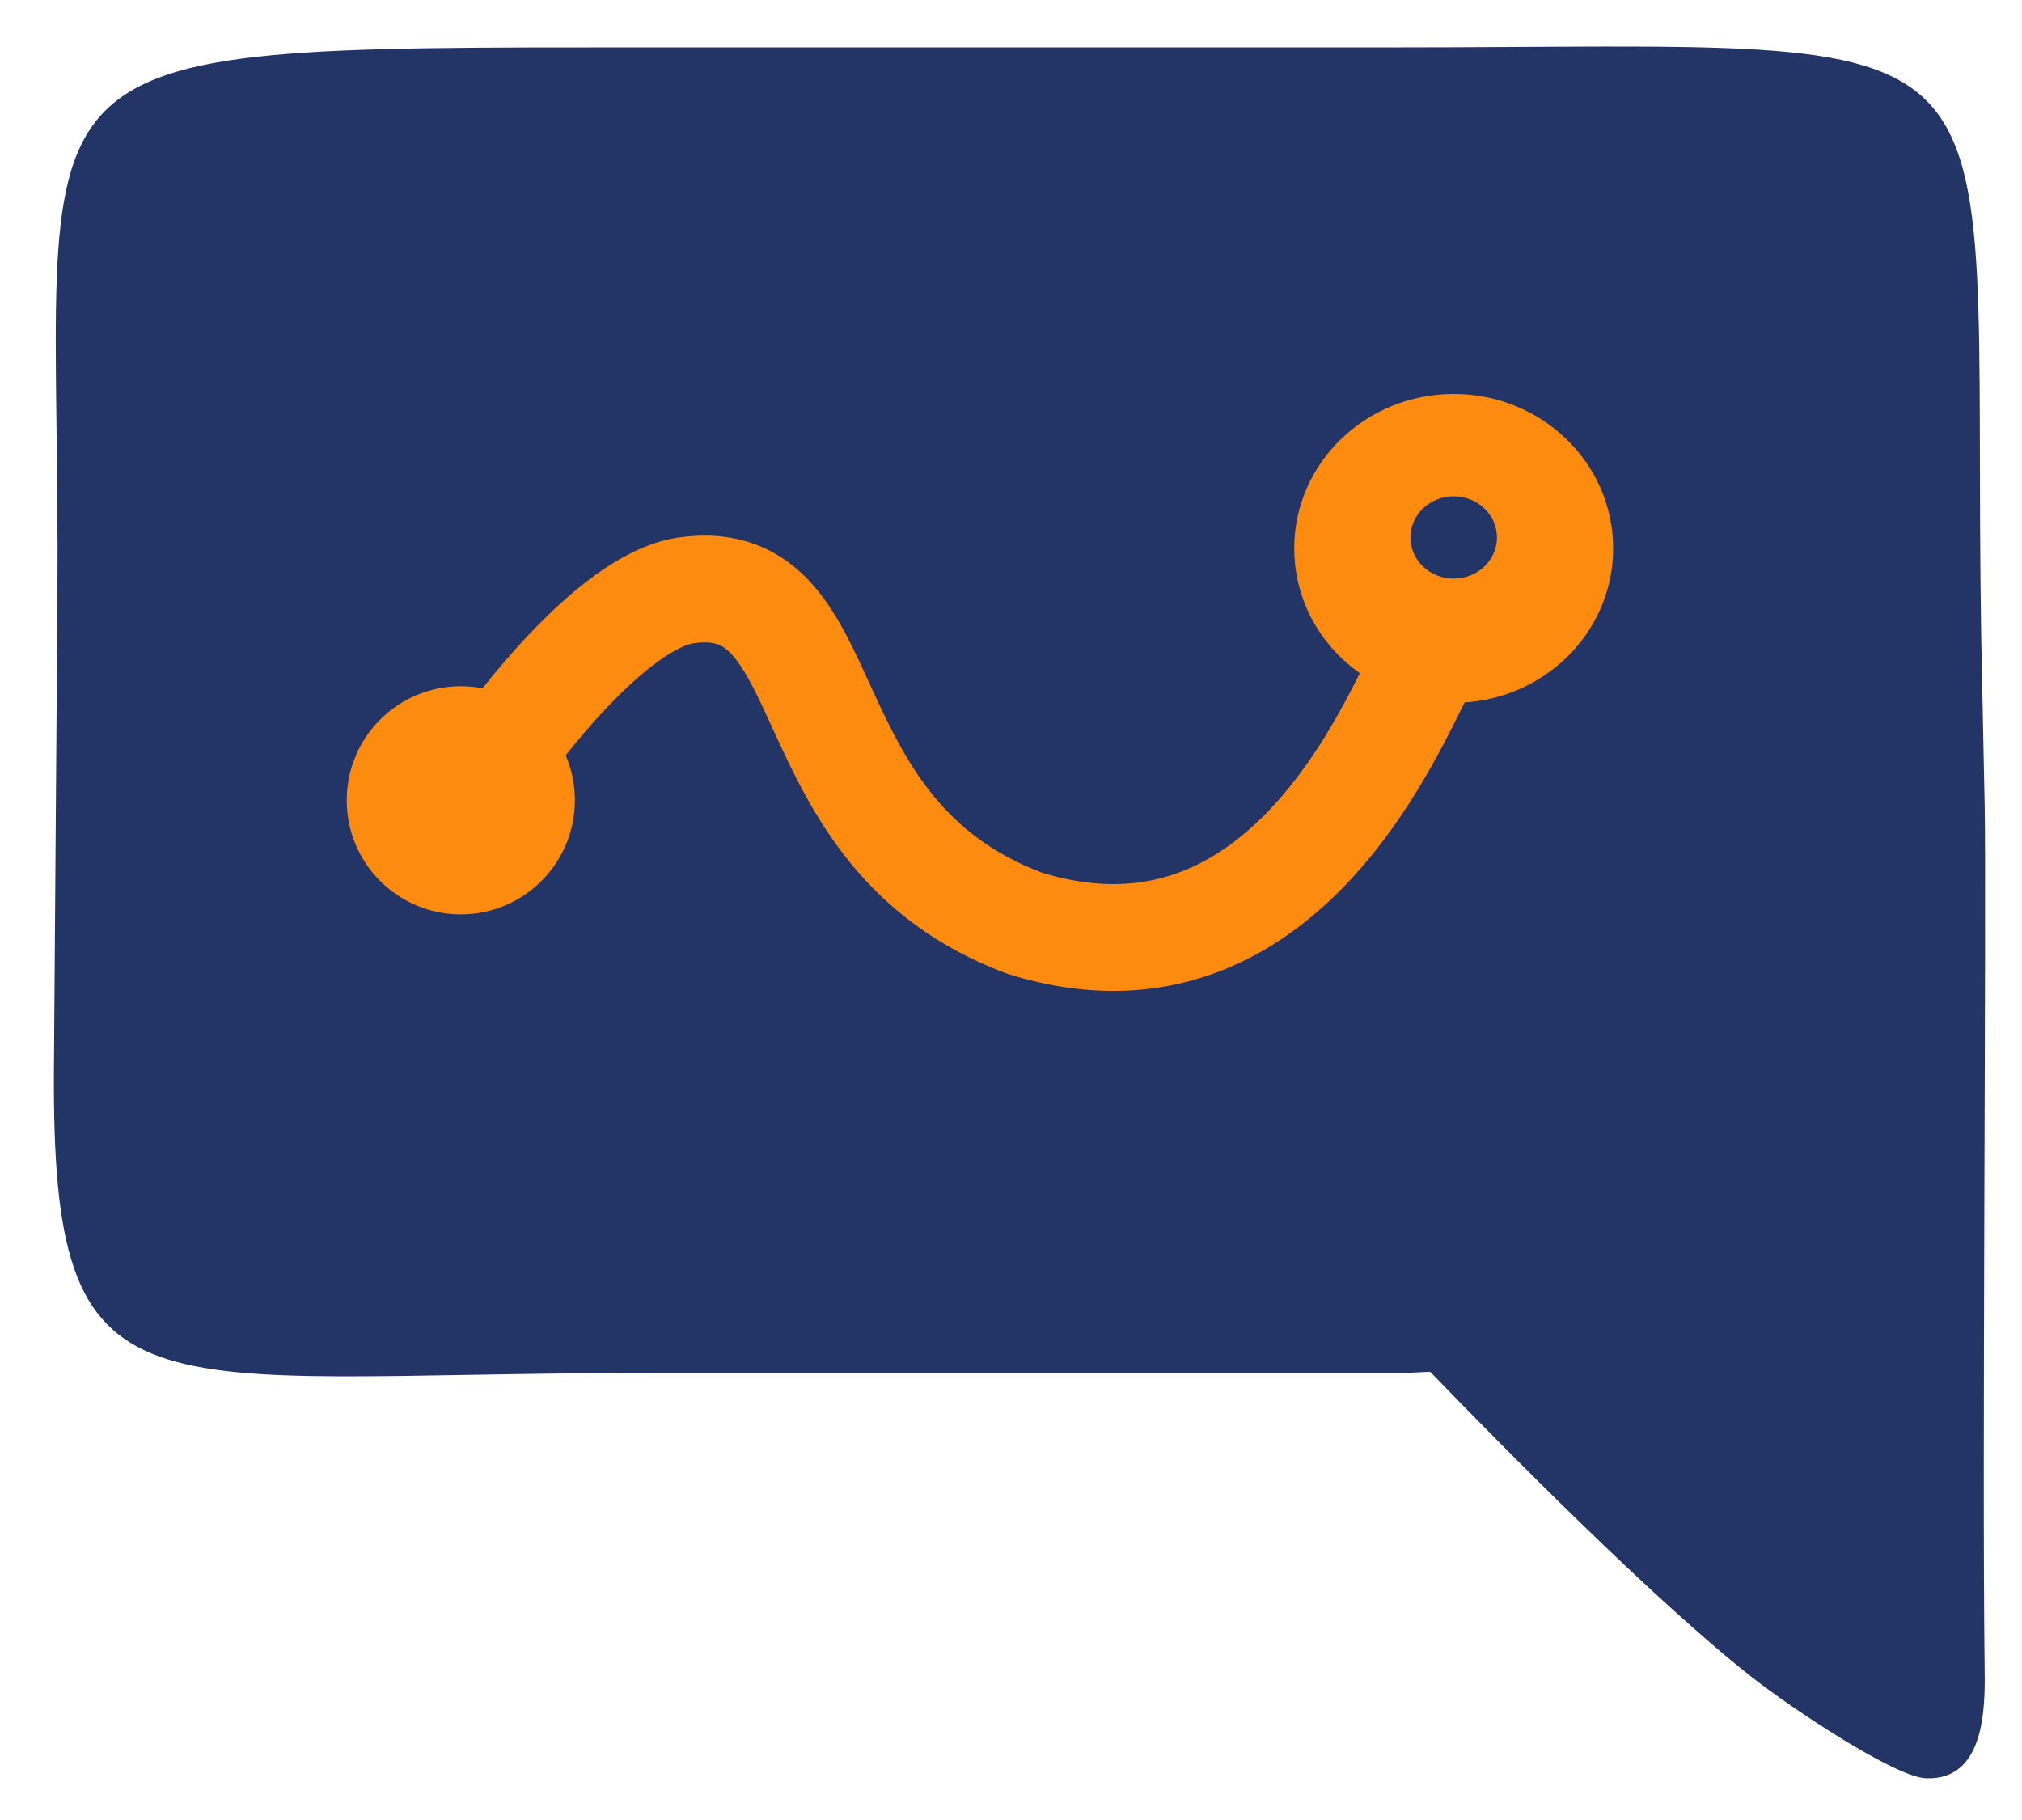
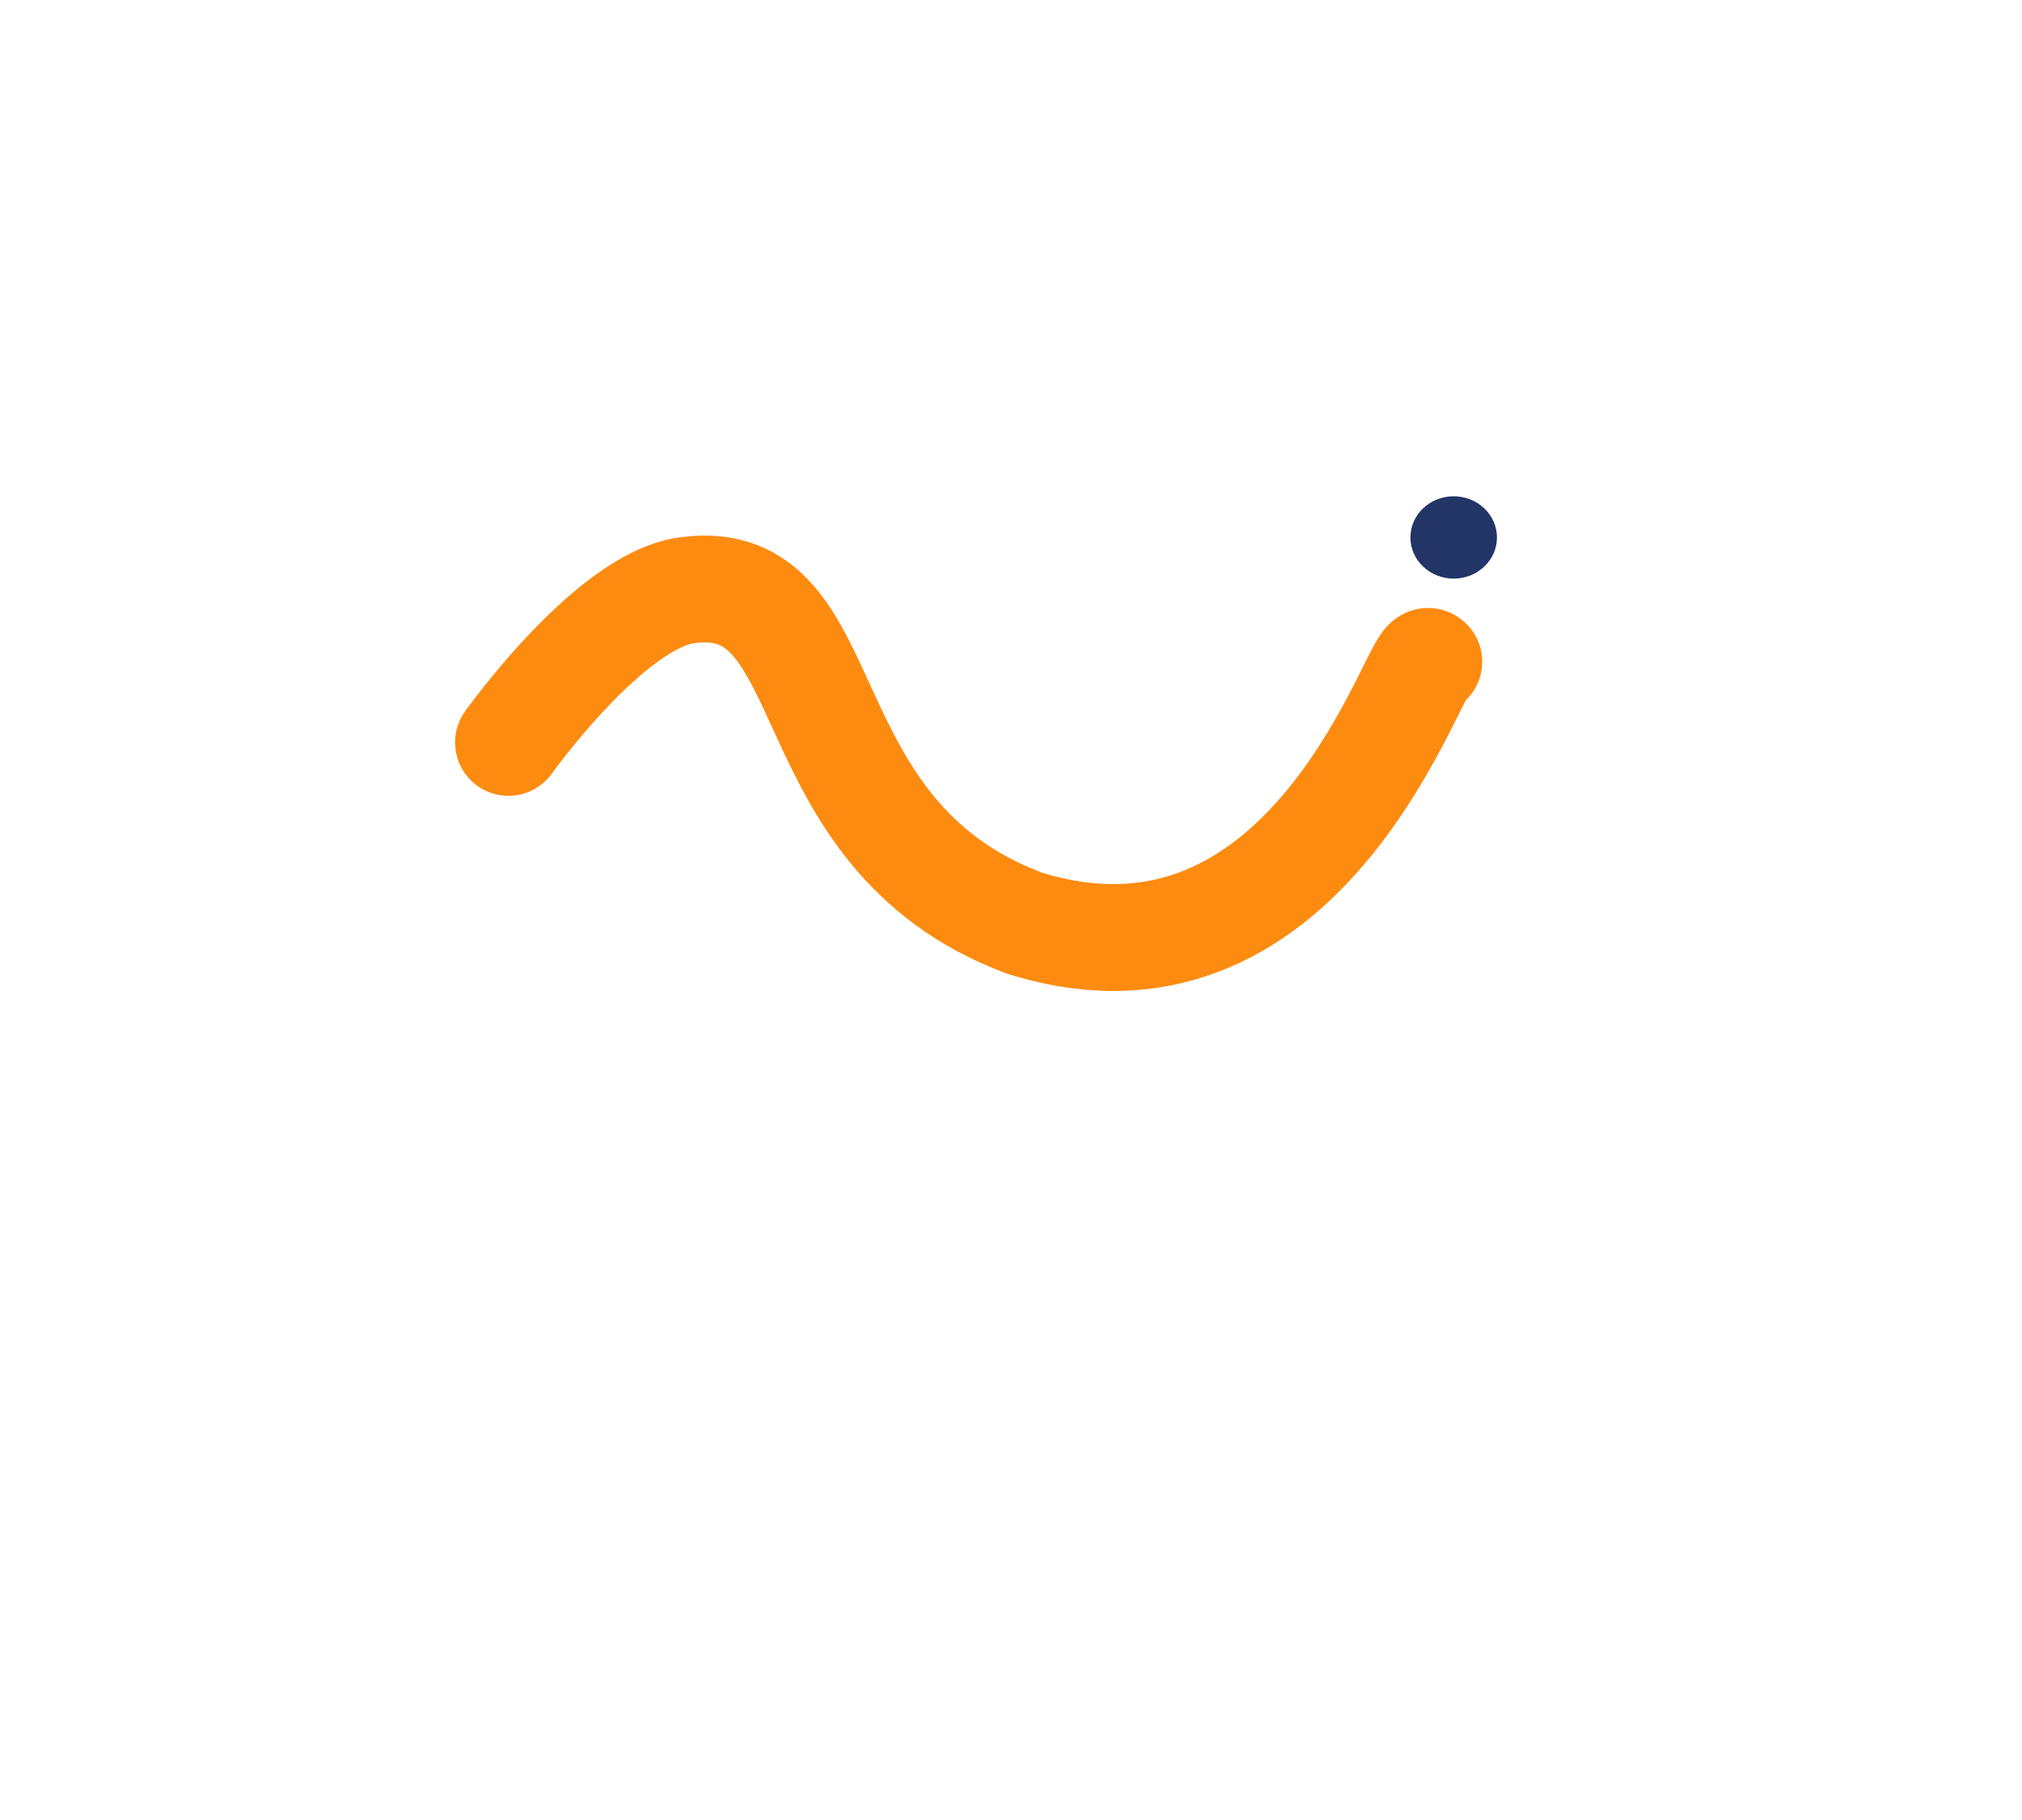
<svg xmlns="http://www.w3.org/2000/svg" xmlns:ns1="http://www.inkscape.org/namespaces/inkscape" xmlns:ns2="http://sodipodi.sourceforge.net/DTD/sodipodi-0.dtd" width="50mm" height="45mm" viewBox="0 0 100 90" version="1.1" id="svg1" xml:space="preserve" ns1:version="1.4 (86a8ad7, 2024-10-11)" ns2:docname="logo-parceria-web-favicon-50x50.svg">
  <ns2:namedview id="namedview1" pagecolor="#ffffff" bordercolor="#000000" borderopacity="0.25" ns1:showpageshadow="2" ns1:pageopacity="0.0" ns1:pagecheckerboard="0" ns1:deskcolor="#d1d1d1" ns1:document-units="px" ns1:zoom="1.9477379" ns1:cx="-103.71005" ns1:cy="24.900681" ns1:window-width="1920" ns1:window-height="991" ns1:window-x="-9" ns1:window-y="-9" ns1:window-maximized="1" ns1:current-layer="svg1" showguides="true">
    <ns1:page x="0" y="0" width="100" height="90" id="page2" margin="0" bleed="0" />
  </ns2:namedview>
  <defs id="defs1" />
-   <path id="rect7" style="display:inline;fill:#233566;fill-opacity:1;stroke:none;stroke-width:2.741;stroke-linecap:round;stroke-linejoin:round;stroke-opacity:1;paint-order:stroke markers fill" d="M 31.965,2.341 C -1.231,2.341 3.043,2.07 2.839,29.668 L 2.668,52.798 C 2.535,70.748 6.916,67.897 31.965,67.897 h 36.891 c 0.63,0 1.254,-0.025 1.875,-0.061 3.552,3.678 11.098,11.335 15.953,15.134 1.998,1.563 7.031,4.905 8.563,4.967 2.93,0.117 2.931,-3.521 2.907,-5.363 -0.132,-9.86 0.093,-38.235 6.9e-5,-42.768 L 97.982,31.461 C 97.479,-0.056 101.252,2.341 68.856,2.341 Z" ns2:nodetypes="ssssscsscccss" />
  <g id="g35" transform="matrix(0.612,0,0,0.612,-5.339,-64.83)">
-     <circle style="opacity:1;fill:#fd8b10;fill-opacity:1;stroke:#fd8b10;stroke-width:1.735;stroke-linecap:round;stroke-linejoin:round;stroke-dasharray:none;stroke-opacity:1;paint-order:stroke markers fill" id="path20" cx="45.961" cy="170.597" r="8.351" />
-     <ellipse style="opacity:1;fill:#fd8b10;fill-opacity:1;stroke:#fd8b10;stroke-width:1.552;stroke-linecap:round;stroke-linejoin:round;stroke-dasharray:none;stroke-opacity:1;paint-order:stroke markers fill" id="path21" cx="126.197" cy="150.24" rx="12.11" ry="11.703" />
    <ellipse style="opacity:1;fill:#233566;fill-opacity:1;stroke:none;stroke-width:1.389;stroke-linecap:round;stroke-linejoin:round;stroke-dasharray:none;stroke-opacity:1;paint-order:stroke markers fill" id="path22" ry="3.327" rx="3.496" cy="149.358" cx="126.197" />
-     <path style="opacity:1;fill:#000000;fill-opacity:1;stroke:#fd8b10;stroke-width:1.593;stroke-linecap:round;stroke-linejoin:round;stroke-dasharray:none;stroke-opacity:1;paint-order:stroke markers fill" d="M 51.891,164.64 Z" id="path23" />
    <path style="opacity:1;fill:none;fill-opacity:1;stroke:#fd8b10;stroke-width:8.631;stroke-linecap:round;stroke-linejoin:round;stroke-dasharray:none;stroke-opacity:1;paint-order:stroke markers fill" d="m 49.814,165.921 c 0,0 8.148,-11.428 14.399,-12.294 12.895,-1.785 7.821,19.589 27.276,26.889 23.353,7.323 31.743,-22.201 32.696,-21.115" id="path24" ns2:nodetypes="cscc" />
  </g>
</svg>